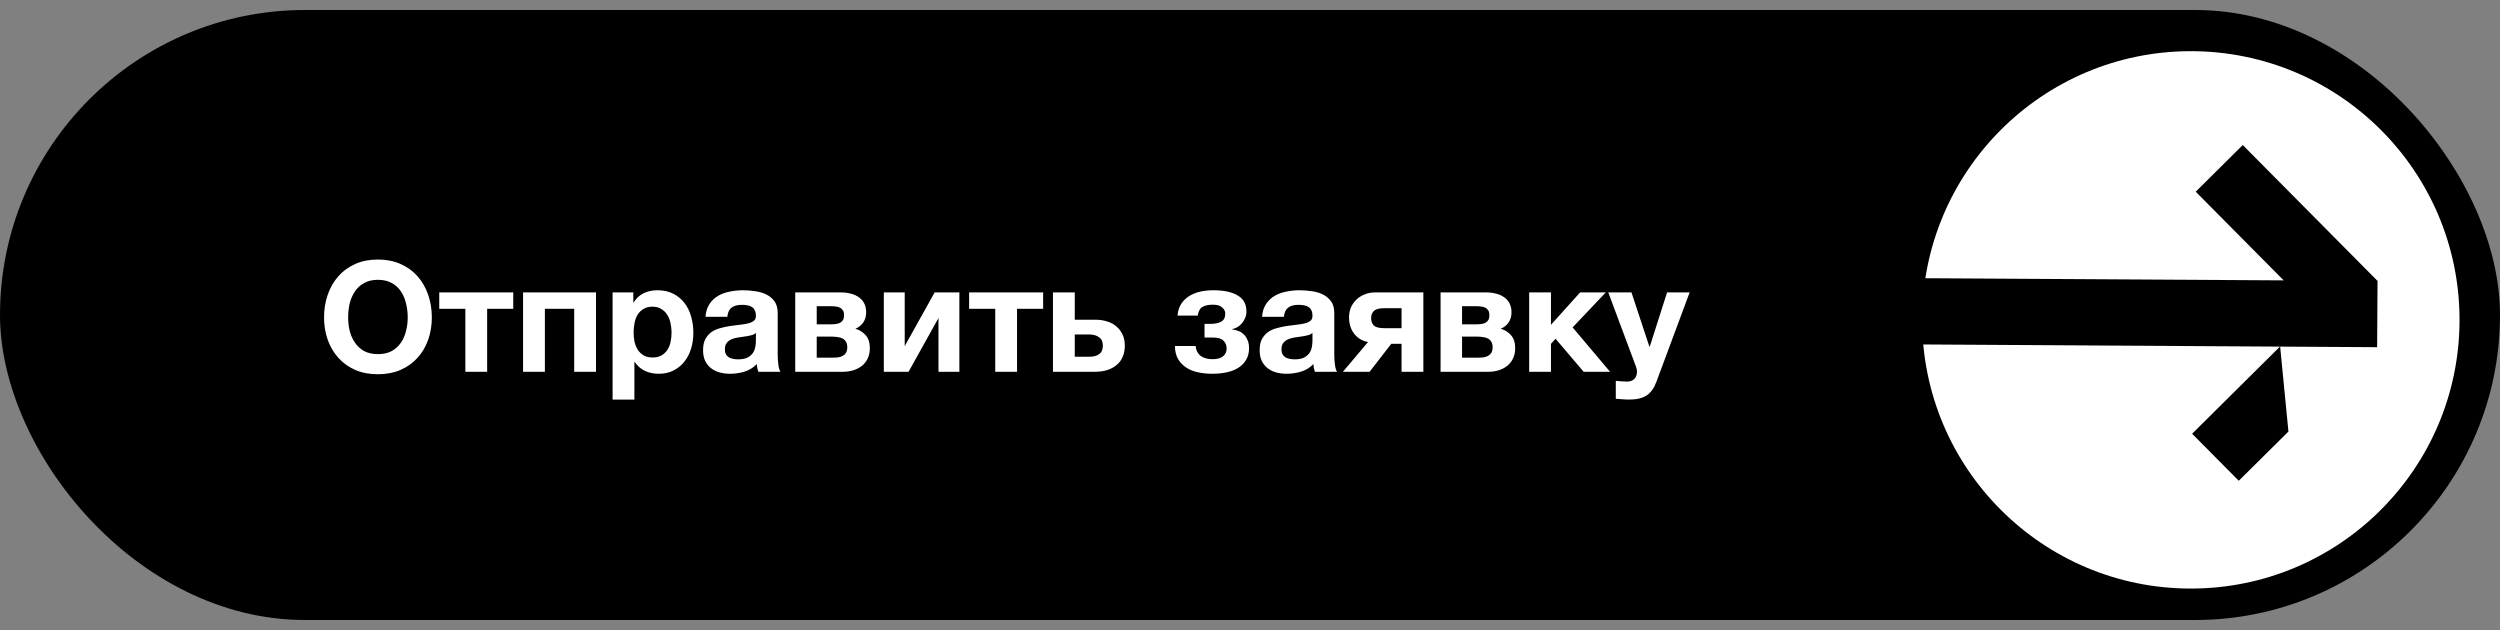
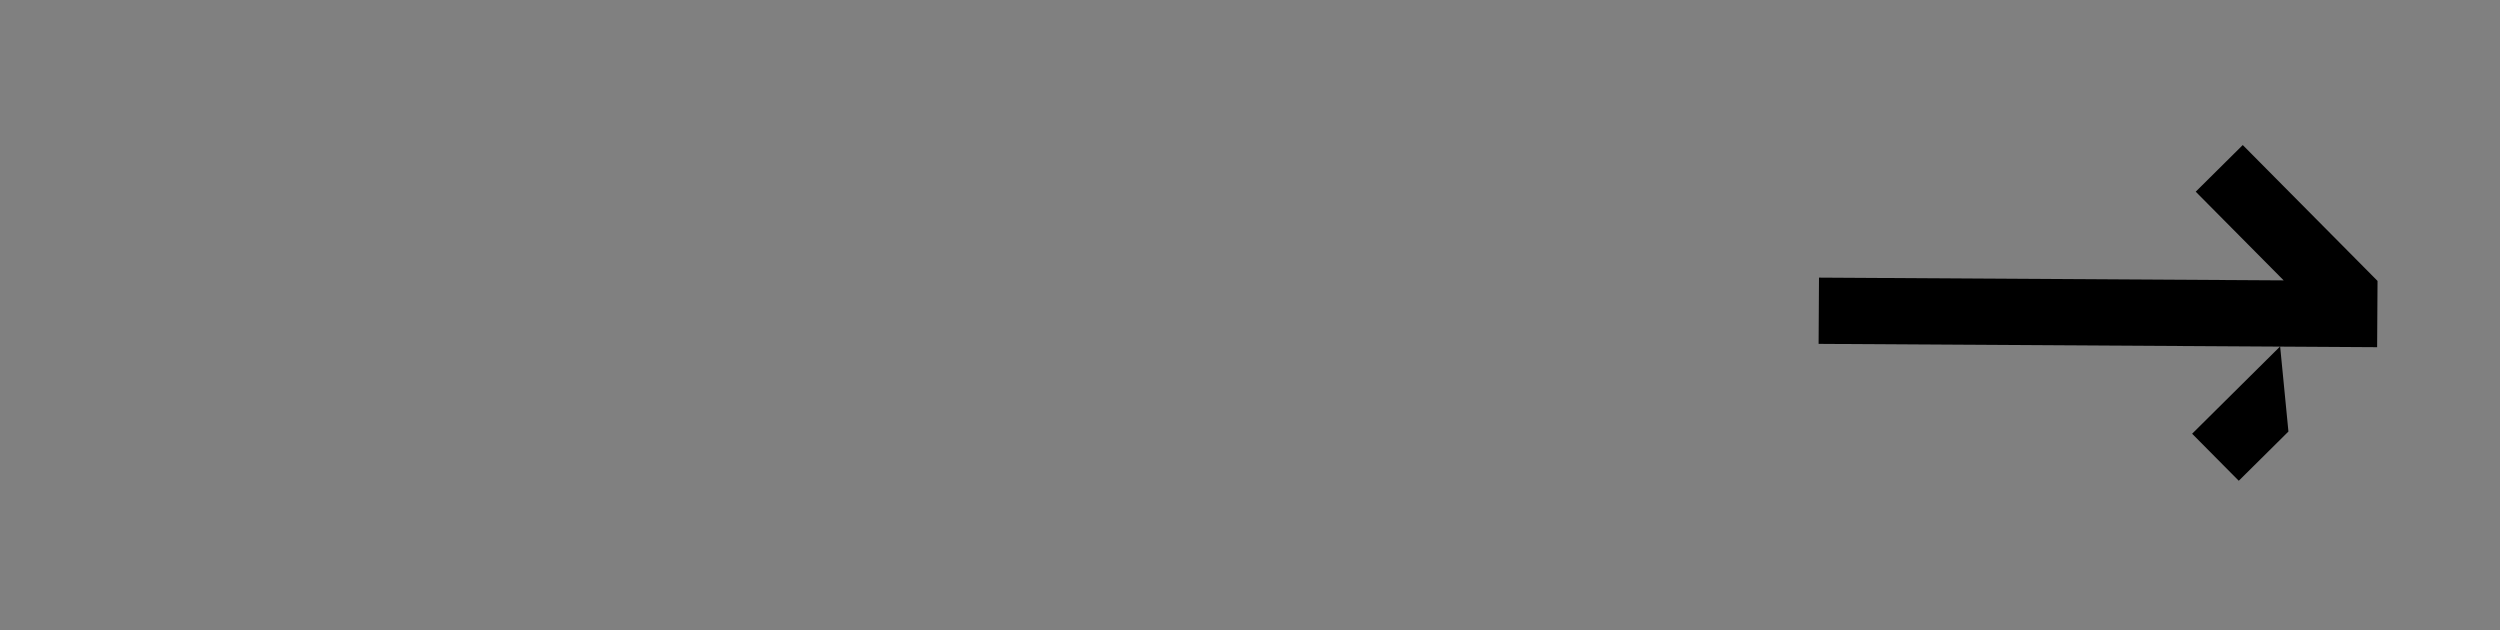
<svg xmlns="http://www.w3.org/2000/svg" width="250" height="63" viewBox="0 0 250 63" fill="none">
  <rect x="0" y="0" width="250" height="63" fill="#808080" stroke="none" />
-   <rect y="1" width="250" height="61" rx="30.5" fill="black" />
-   <path d="M37.794 37.423C36.944 37.423 36.187 37.28 35.522 36.993C34.856 36.697 34.293 36.292 33.833 35.78C33.372 35.269 33.019 34.67 32.773 33.984C32.528 33.288 32.405 32.541 32.405 31.742C32.405 30.934 32.528 30.176 32.773 29.47C33.019 28.764 33.372 28.15 33.833 27.628C34.293 27.105 34.856 26.696 35.522 26.399C36.187 26.102 36.944 25.954 37.794 25.954C38.633 25.954 39.386 26.102 40.051 26.399C40.727 26.696 41.295 27.105 41.755 27.628C42.216 28.15 42.569 28.764 42.815 29.47C43.06 30.176 43.183 30.934 43.183 31.742C43.183 32.541 43.06 33.288 42.815 33.984C42.569 34.67 42.216 35.269 41.755 35.78C41.295 36.292 40.727 36.697 40.051 36.993C39.386 37.28 38.633 37.423 37.794 37.423ZM37.794 35.412C38.336 35.412 38.797 35.31 39.176 35.105C39.554 34.89 39.861 34.608 40.097 34.26C40.332 33.912 40.501 33.523 40.604 33.093C40.716 32.653 40.773 32.203 40.773 31.742C40.773 31.261 40.716 30.796 40.604 30.345C40.501 29.895 40.332 29.496 40.097 29.148C39.861 28.789 39.554 28.508 39.176 28.303C38.797 28.088 38.336 27.981 37.794 27.981C37.251 27.981 36.791 28.088 36.412 28.303C36.033 28.508 35.726 28.789 35.491 29.148C35.255 29.496 35.081 29.895 34.969 30.345C34.867 30.796 34.815 31.261 34.815 31.742C34.815 32.203 34.867 32.653 34.969 33.093C35.081 33.523 35.255 33.912 35.491 34.26C35.726 34.608 36.033 34.89 36.412 35.105C36.791 35.31 37.251 35.412 37.794 35.412ZM46.535 30.883H43.925V29.24H51.325V30.883H48.715V37.178H46.535V30.883ZM52.307 29.24H59.6V37.178H57.42V30.883H54.488V37.178H52.307V29.24ZM61.259 29.24H63.331V30.253H63.362C63.628 29.823 63.966 29.511 64.376 29.317C64.785 29.122 65.235 29.025 65.727 29.025C66.351 29.025 66.888 29.142 67.339 29.378C67.789 29.613 68.163 29.925 68.46 30.314C68.757 30.703 68.977 31.159 69.12 31.681C69.263 32.193 69.335 32.73 69.335 33.293C69.335 33.825 69.263 34.337 69.12 34.828C68.977 35.32 68.757 35.755 68.46 36.134C68.173 36.512 67.81 36.814 67.37 37.039C66.94 37.265 66.433 37.377 65.85 37.377C65.358 37.377 64.903 37.28 64.483 37.086C64.074 36.881 63.736 36.584 63.47 36.195H63.439V39.957H61.259V29.24ZM65.266 35.75C65.624 35.75 65.921 35.678 66.157 35.535C66.402 35.392 66.597 35.207 66.74 34.982C66.894 34.747 67.001 34.48 67.062 34.184C67.124 33.877 67.155 33.559 67.155 33.232C67.155 32.914 67.119 32.602 67.047 32.295C66.986 31.988 66.878 31.717 66.725 31.481C66.571 31.236 66.372 31.041 66.126 30.898C65.891 30.744 65.599 30.668 65.251 30.668C64.892 30.668 64.591 30.744 64.345 30.898C64.109 31.041 63.915 31.231 63.761 31.466C63.618 31.701 63.516 31.978 63.454 32.295C63.393 32.602 63.362 32.914 63.362 33.232C63.362 33.559 63.393 33.877 63.454 34.184C63.526 34.48 63.633 34.747 63.777 34.982C63.93 35.207 64.125 35.392 64.36 35.535C64.606 35.678 64.908 35.75 65.266 35.75ZM73.009 37.377C72.631 37.377 72.278 37.331 71.95 37.239C71.623 37.147 71.336 37.004 71.09 36.809C70.845 36.615 70.65 36.369 70.507 36.072C70.374 35.775 70.307 35.422 70.307 35.013C70.307 34.562 70.384 34.194 70.537 33.907C70.701 33.61 70.906 33.375 71.152 33.201C71.407 33.027 71.694 32.899 72.011 32.817C72.339 32.725 72.666 32.653 72.994 32.602C73.322 32.551 73.644 32.51 73.961 32.479C74.279 32.449 74.56 32.403 74.806 32.341C75.052 32.28 75.246 32.193 75.389 32.08C75.533 31.957 75.599 31.783 75.589 31.558C75.589 31.333 75.548 31.149 75.466 31.005C75.394 30.862 75.292 30.755 75.159 30.683C75.036 30.601 74.888 30.55 74.714 30.529C74.55 30.499 74.371 30.483 74.176 30.483C73.746 30.483 73.409 30.576 73.163 30.76C72.917 30.944 72.774 31.251 72.733 31.681H70.553C70.584 31.179 70.712 30.76 70.937 30.422C71.162 30.074 71.448 29.798 71.796 29.593C72.144 29.388 72.534 29.245 72.963 29.163C73.393 29.071 73.833 29.025 74.284 29.025C74.683 29.025 75.087 29.055 75.497 29.117C75.906 29.168 76.28 29.276 76.618 29.439C76.955 29.603 77.232 29.833 77.447 30.13C77.662 30.427 77.769 30.811 77.769 31.282V35.412C77.769 35.77 77.79 36.113 77.831 36.441C77.871 36.768 77.943 37.014 78.046 37.178H75.835C75.794 37.055 75.758 36.932 75.727 36.809C75.707 36.676 75.691 36.543 75.681 36.41C75.333 36.768 74.924 37.019 74.453 37.162C73.982 37.306 73.501 37.377 73.009 37.377ZM73.823 35.934C74.253 35.934 74.586 35.862 74.821 35.719C75.057 35.576 75.231 35.407 75.343 35.212C75.456 35.008 75.522 34.803 75.543 34.598C75.573 34.394 75.589 34.23 75.589 34.107V33.293C75.497 33.375 75.384 33.441 75.251 33.493C75.118 33.534 74.97 33.569 74.806 33.6C74.642 33.631 74.473 33.657 74.299 33.677C74.125 33.697 73.951 33.723 73.777 33.754C73.603 33.784 73.439 33.825 73.286 33.877C73.132 33.928 72.994 33.999 72.871 34.092C72.759 34.173 72.666 34.281 72.595 34.414C72.523 34.547 72.487 34.716 72.487 34.921C72.487 35.125 72.523 35.294 72.595 35.427C72.666 35.55 72.764 35.653 72.887 35.734C73.009 35.806 73.153 35.857 73.317 35.888C73.48 35.919 73.649 35.934 73.823 35.934ZM79.523 29.24H84.083C84.431 29.24 84.758 29.281 85.066 29.363C85.373 29.434 85.639 29.552 85.864 29.716C86.099 29.869 86.284 30.074 86.417 30.33C86.55 30.586 86.616 30.888 86.616 31.236C86.616 31.625 86.519 31.962 86.325 32.249C86.13 32.525 85.869 32.735 85.541 32.879C85.951 32.991 86.294 33.206 86.57 33.523C86.847 33.831 86.985 34.26 86.985 34.813C86.985 35.202 86.913 35.545 86.77 35.842C86.637 36.128 86.447 36.374 86.202 36.579C85.956 36.773 85.669 36.922 85.342 37.024C85.014 37.126 84.666 37.178 84.298 37.178H79.523V29.24ZM83.284 35.765C83.469 35.765 83.648 35.755 83.822 35.734C83.996 35.704 84.149 35.653 84.282 35.581C84.415 35.509 84.523 35.407 84.605 35.274C84.687 35.13 84.728 34.946 84.728 34.721C84.728 34.496 84.682 34.312 84.59 34.168C84.508 34.025 84.395 33.917 84.252 33.846C84.109 33.774 83.945 33.728 83.76 33.708C83.576 33.677 83.387 33.662 83.192 33.662H81.672V35.765H83.284ZM83.116 32.433C83.279 32.433 83.438 32.423 83.592 32.403C83.745 32.382 83.883 32.341 84.006 32.28C84.129 32.208 84.226 32.116 84.298 32.003C84.37 31.881 84.405 31.717 84.405 31.512C84.405 31.318 84.37 31.164 84.298 31.052C84.226 30.929 84.129 30.837 84.006 30.775C83.894 30.714 83.755 30.673 83.592 30.652C83.438 30.632 83.279 30.622 83.116 30.622H81.672V32.433H83.116ZM88.383 29.24H90.471V34.614L93.465 29.24H95.937V37.178H93.849V31.804L90.855 37.178H88.383V29.24ZM99.524 30.883H96.913V29.24H104.314V30.883H101.704V37.178H99.524V30.883ZM105.296 29.24H107.476V31.973H109.58C109.979 31.973 110.352 32.029 110.7 32.142C111.059 32.244 111.366 32.408 111.622 32.633C111.888 32.848 112.098 33.119 112.251 33.447C112.405 33.764 112.481 34.138 112.481 34.568C112.481 35.008 112.405 35.392 112.251 35.719C112.108 36.047 111.898 36.318 111.622 36.533C111.356 36.748 111.038 36.911 110.67 37.024C110.311 37.126 109.917 37.178 109.487 37.178H105.296V29.24ZM108.965 35.673C109.365 35.673 109.682 35.586 109.917 35.412C110.163 35.238 110.286 34.956 110.286 34.568C110.286 34.178 110.158 33.897 109.902 33.723C109.646 33.539 109.329 33.447 108.95 33.447H107.476V35.673H108.965ZM121.205 37.377C120.703 37.377 120.228 37.326 119.777 37.224C119.337 37.132 118.948 36.973 118.61 36.748C118.272 36.523 118.001 36.236 117.797 35.888C117.602 35.54 117.5 35.11 117.489 34.598H119.562C119.603 35.028 119.767 35.356 120.054 35.581C120.35 35.806 120.75 35.919 121.251 35.919C121.742 35.919 122.101 35.816 122.326 35.611C122.551 35.407 122.664 35.156 122.664 34.859C122.664 34.532 122.556 34.266 122.341 34.061C122.137 33.856 121.788 33.754 121.297 33.754H120.453V32.387H121.021C121.481 32.387 121.845 32.316 122.111 32.172C122.387 32.029 122.525 31.758 122.525 31.358C122.525 31.123 122.423 30.918 122.218 30.744C122.024 30.56 121.712 30.468 121.282 30.468C120.842 30.468 120.494 30.545 120.238 30.698C119.992 30.842 119.839 31.128 119.777 31.558H117.75C117.791 31.098 117.914 30.709 118.119 30.391C118.334 30.064 118.6 29.803 118.917 29.608C119.245 29.404 119.613 29.255 120.023 29.163C120.442 29.071 120.877 29.025 121.328 29.025C122.382 29.025 123.196 29.199 123.769 29.547C124.353 29.885 124.644 30.422 124.644 31.159C124.644 31.394 124.598 31.614 124.506 31.819C124.424 32.014 124.317 32.188 124.184 32.341C124.051 32.495 123.897 32.623 123.723 32.725C123.549 32.817 123.38 32.879 123.216 32.909V32.94C123.401 32.96 123.59 33.007 123.784 33.078C123.989 33.14 124.173 33.247 124.337 33.401C124.501 33.544 124.634 33.733 124.736 33.969C124.849 34.194 124.905 34.48 124.905 34.828C124.905 35.258 124.813 35.632 124.629 35.949C124.455 36.267 124.204 36.533 123.877 36.748C123.559 36.963 123.17 37.121 122.71 37.224C122.259 37.326 121.758 37.377 121.205 37.377ZM128.667 37.377C128.288 37.377 127.935 37.331 127.607 37.239C127.28 37.147 126.993 37.004 126.748 36.809C126.502 36.615 126.307 36.369 126.164 36.072C126.031 35.775 125.965 35.422 125.965 35.013C125.965 34.562 126.041 34.194 126.195 33.907C126.359 33.61 126.563 33.375 126.809 33.201C127.065 33.027 127.352 32.899 127.669 32.817C127.996 32.725 128.324 32.653 128.652 32.602C128.979 32.551 129.301 32.51 129.619 32.479C129.936 32.449 130.218 32.403 130.463 32.341C130.709 32.28 130.903 32.193 131.047 32.08C131.19 31.957 131.257 31.783 131.246 31.558C131.246 31.333 131.205 31.149 131.123 31.005C131.052 30.862 130.949 30.755 130.816 30.683C130.694 30.601 130.545 30.55 130.371 30.529C130.207 30.499 130.028 30.483 129.834 30.483C129.404 30.483 129.066 30.576 128.82 30.76C128.575 30.944 128.431 31.251 128.39 31.681H126.21C126.241 31.179 126.369 30.76 126.594 30.422C126.819 30.074 127.106 29.798 127.454 29.593C127.802 29.388 128.191 29.245 128.621 29.163C129.051 29.071 129.491 29.025 129.941 29.025C130.34 29.025 130.745 29.055 131.154 29.117C131.564 29.168 131.937 29.276 132.275 29.439C132.613 29.603 132.889 29.833 133.104 30.13C133.319 30.427 133.427 30.811 133.427 31.282V35.412C133.427 35.77 133.447 36.113 133.488 36.441C133.529 36.768 133.601 37.014 133.703 37.178H131.492C131.451 37.055 131.415 36.932 131.384 36.809C131.364 36.676 131.349 36.543 131.338 36.41C130.99 36.768 130.581 37.019 130.11 37.162C129.639 37.306 129.158 37.377 128.667 37.377ZM129.481 35.934C129.911 35.934 130.243 35.862 130.479 35.719C130.714 35.576 130.888 35.407 131.001 35.212C131.113 35.008 131.18 34.803 131.2 34.598C131.231 34.394 131.246 34.23 131.246 34.107V33.293C131.154 33.375 131.042 33.441 130.909 33.493C130.775 33.534 130.627 33.569 130.463 33.6C130.299 33.631 130.131 33.657 129.957 33.677C129.783 33.697 129.609 33.723 129.435 33.754C129.261 33.784 129.097 33.825 128.943 33.877C128.79 33.928 128.652 33.999 128.529 34.092C128.416 34.173 128.324 34.281 128.252 34.414C128.181 34.547 128.145 34.716 128.145 34.921C128.145 35.125 128.181 35.294 128.252 35.427C128.324 35.55 128.421 35.653 128.544 35.734C128.667 35.806 128.81 35.857 128.974 35.888C129.138 35.919 129.307 35.934 129.481 35.934ZM136.808 34.199C136.245 34.107 135.784 33.836 135.426 33.385C135.078 32.935 134.904 32.382 134.904 31.727C134.904 31.379 134.965 31.057 135.088 30.76C135.221 30.453 135.405 30.186 135.641 29.961C135.876 29.736 136.153 29.562 136.47 29.439C136.787 29.306 137.14 29.24 137.529 29.24H142.335V37.178H140.155V34.383H139.126L136.961 37.178H134.29L136.808 34.199ZM140.155 30.821H138.42C137.918 30.821 137.575 30.913 137.391 31.098C137.207 31.271 137.115 31.507 137.115 31.804C137.115 32.111 137.202 32.356 137.376 32.541C137.56 32.725 137.908 32.817 138.42 32.817H140.155V30.821ZM144.057 29.24H148.617C148.965 29.24 149.292 29.281 149.599 29.363C149.906 29.434 150.173 29.552 150.398 29.716C150.633 29.869 150.817 30.074 150.95 30.33C151.084 30.586 151.15 30.888 151.15 31.236C151.15 31.625 151.053 31.962 150.858 32.249C150.664 32.525 150.403 32.735 150.075 32.879C150.485 32.991 150.828 33.206 151.104 33.523C151.38 33.831 151.519 34.26 151.519 34.813C151.519 35.202 151.447 35.545 151.304 35.842C151.171 36.128 150.981 36.374 150.735 36.579C150.49 36.773 150.203 36.922 149.876 37.024C149.548 37.126 149.2 37.178 148.832 37.178H144.057V29.24ZM147.818 35.765C148.003 35.765 148.182 35.755 148.356 35.734C148.53 35.704 148.683 35.653 148.816 35.581C148.949 35.509 149.057 35.407 149.139 35.274C149.221 35.13 149.262 34.946 149.262 34.721C149.262 34.496 149.215 34.312 149.123 34.168C149.041 34.025 148.929 33.917 148.786 33.846C148.642 33.774 148.478 33.728 148.294 33.708C148.11 33.677 147.921 33.662 147.726 33.662H146.206V35.765H147.818ZM147.649 32.433C147.813 32.433 147.972 32.423 148.125 32.403C148.279 32.382 148.417 32.341 148.54 32.28C148.663 32.208 148.76 32.116 148.832 32.003C148.903 31.881 148.939 31.717 148.939 31.512C148.939 31.318 148.903 31.164 148.832 31.052C148.76 30.929 148.663 30.837 148.54 30.775C148.427 30.714 148.289 30.673 148.125 30.652C147.972 30.632 147.813 30.622 147.649 30.622H146.206V32.433H147.649ZM152.917 29.24H155.097V32.479L158.014 29.24H160.578L157.262 32.74L161.008 37.178H158.367L155.557 33.877L155.097 34.383V37.178H152.917V29.24ZM162.915 39.957C162.69 39.957 162.465 39.946 162.24 39.926C162.025 39.916 161.805 39.9 161.579 39.88V38.084C161.753 38.104 161.933 38.119 162.117 38.13C162.311 38.15 162.501 38.16 162.685 38.16C163.012 38.16 163.263 38.068 163.437 37.884C163.611 37.7 163.698 37.464 163.698 37.178C163.698 37.004 163.668 36.84 163.606 36.686L160.827 29.24H163.146L164.942 34.675H164.973L166.708 29.24H168.965L165.648 38.16C165.413 38.805 165.085 39.266 164.666 39.542C164.246 39.819 163.662 39.957 162.915 39.957Z" fill="white" />
-   <circle cx="219.084" cy="31.987" r="26.869" fill="white" />
  <path fill-rule="evenodd" clip-rule="evenodd" d="M224.276 14.504L237.754 28.093L237.753 28.095L237.713 34.719L228.015 34.661L228.843 43.153L223.877 48.077L219.212 43.373L227.996 34.661L181.86 34.387L181.9 27.762L228.367 28.038L219.572 19.169L224.276 14.504Z" fill="black" />
</svg>